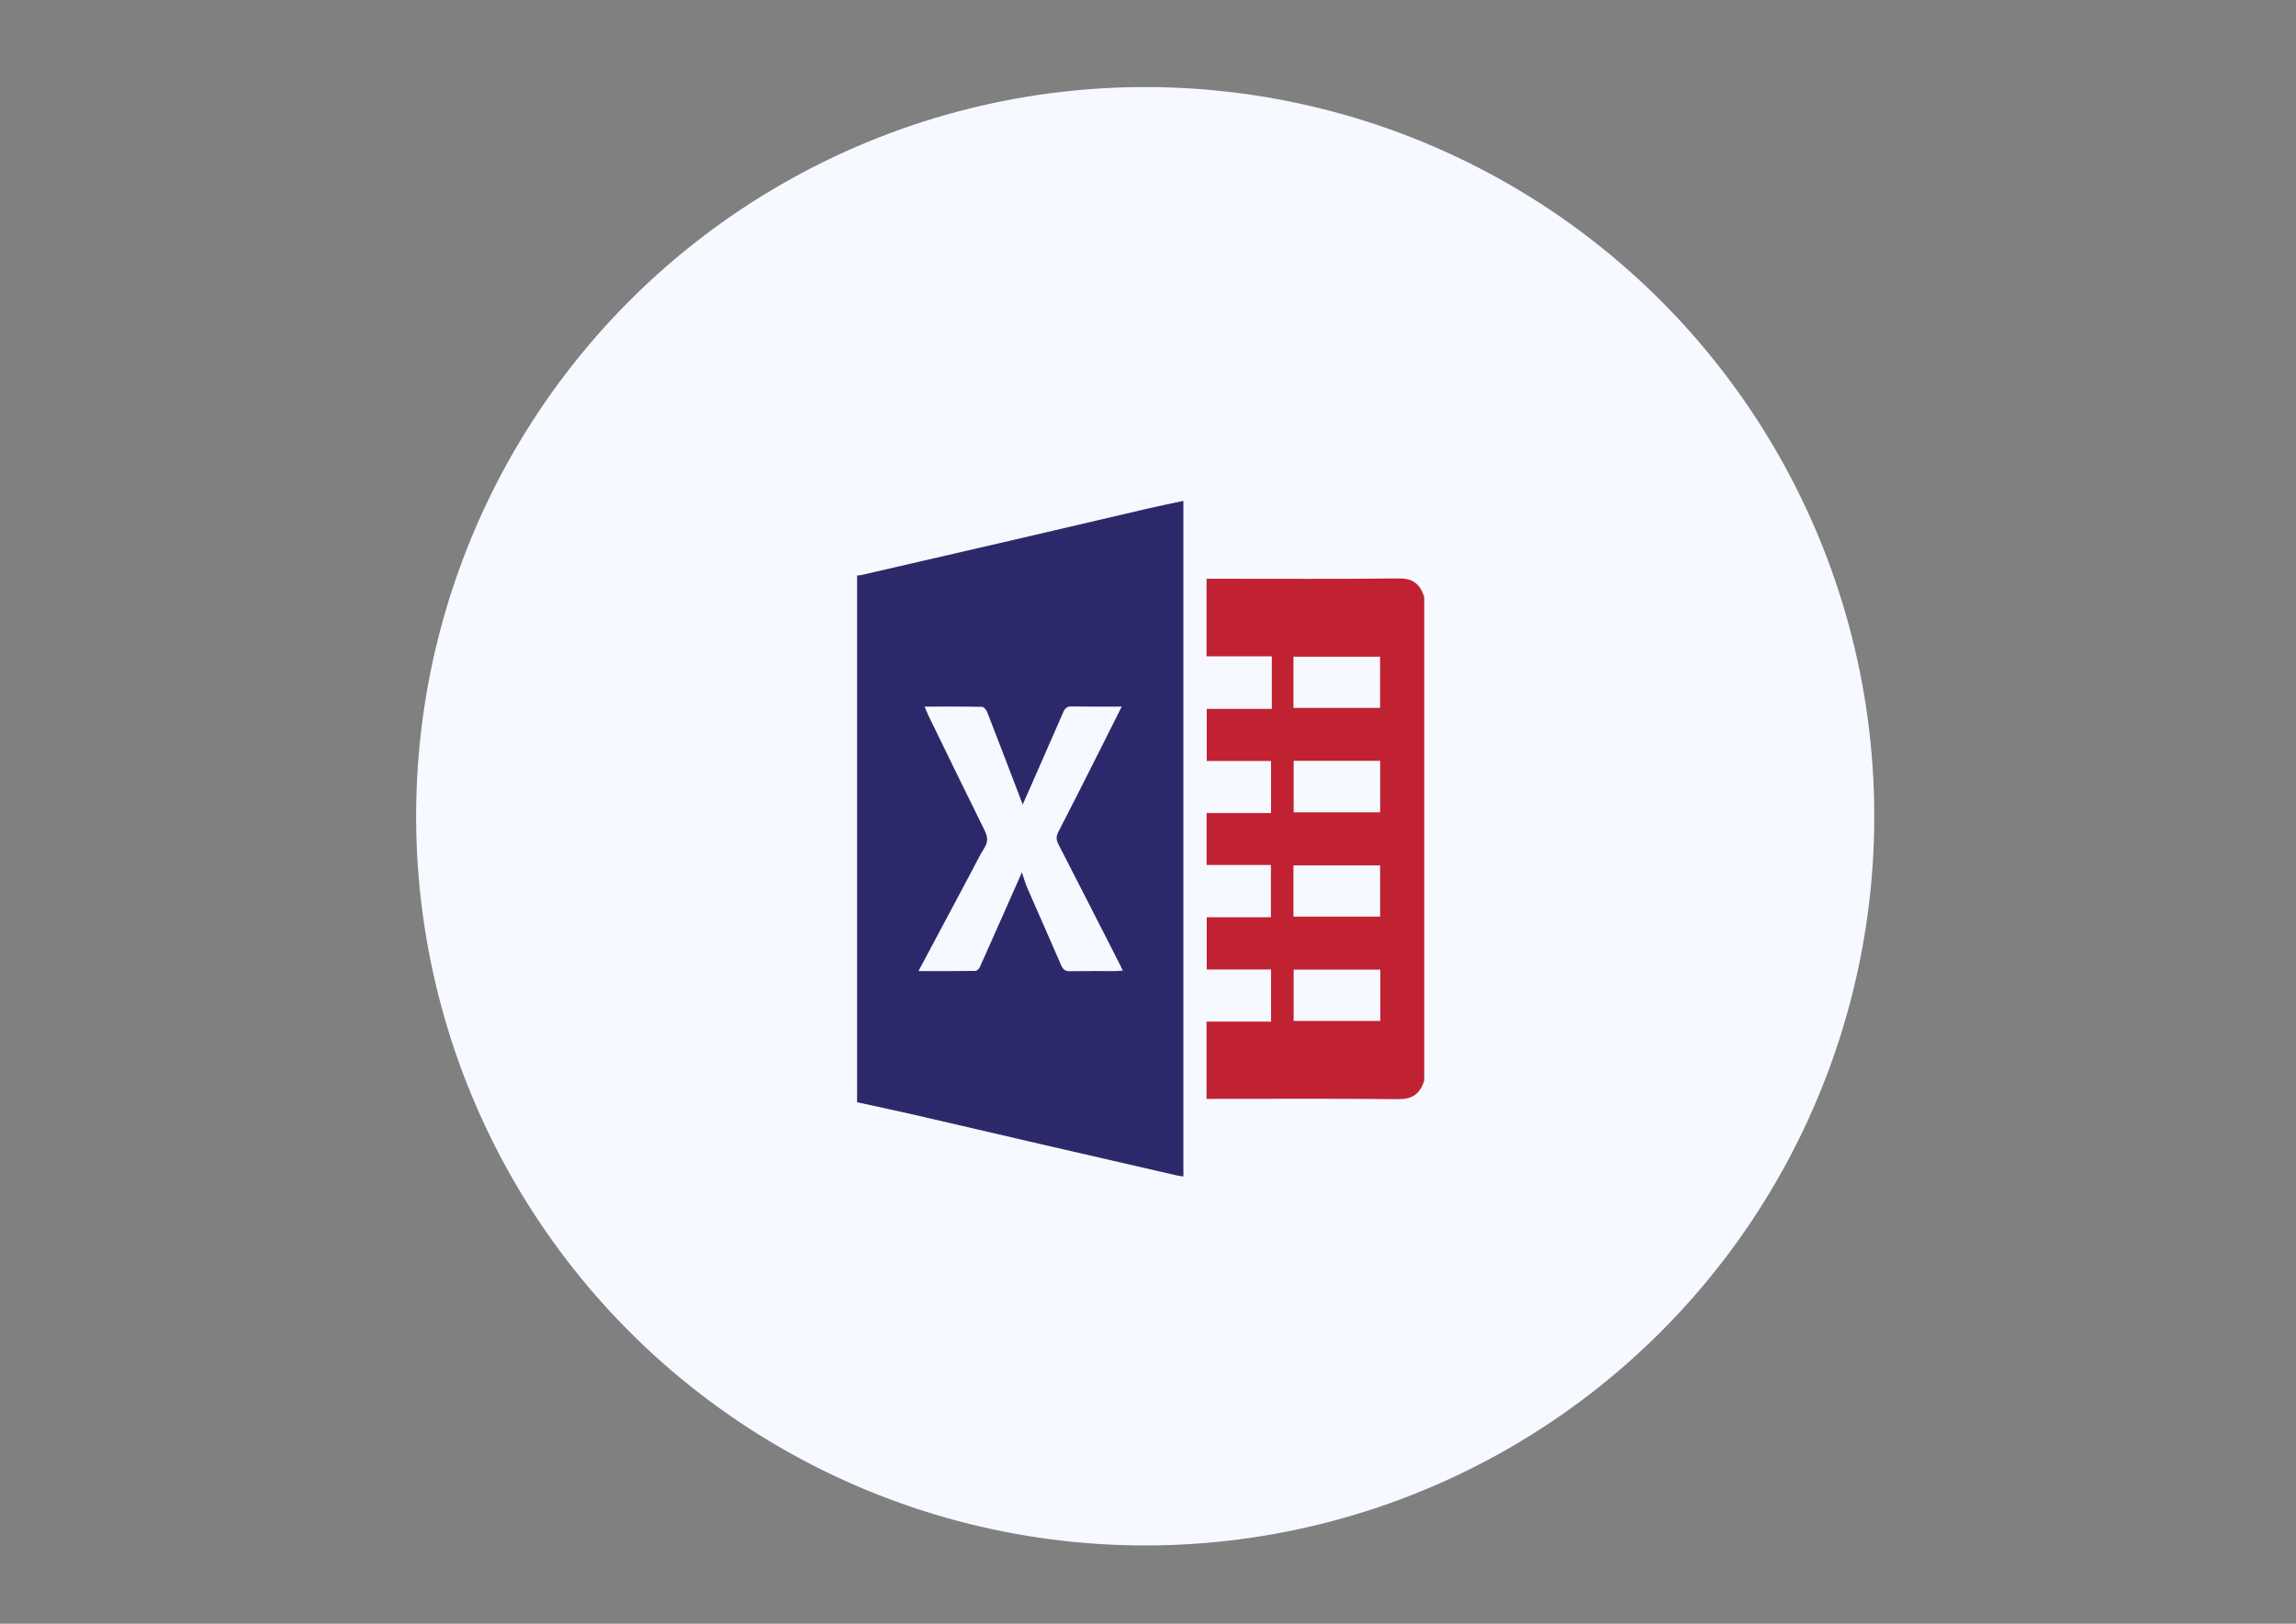
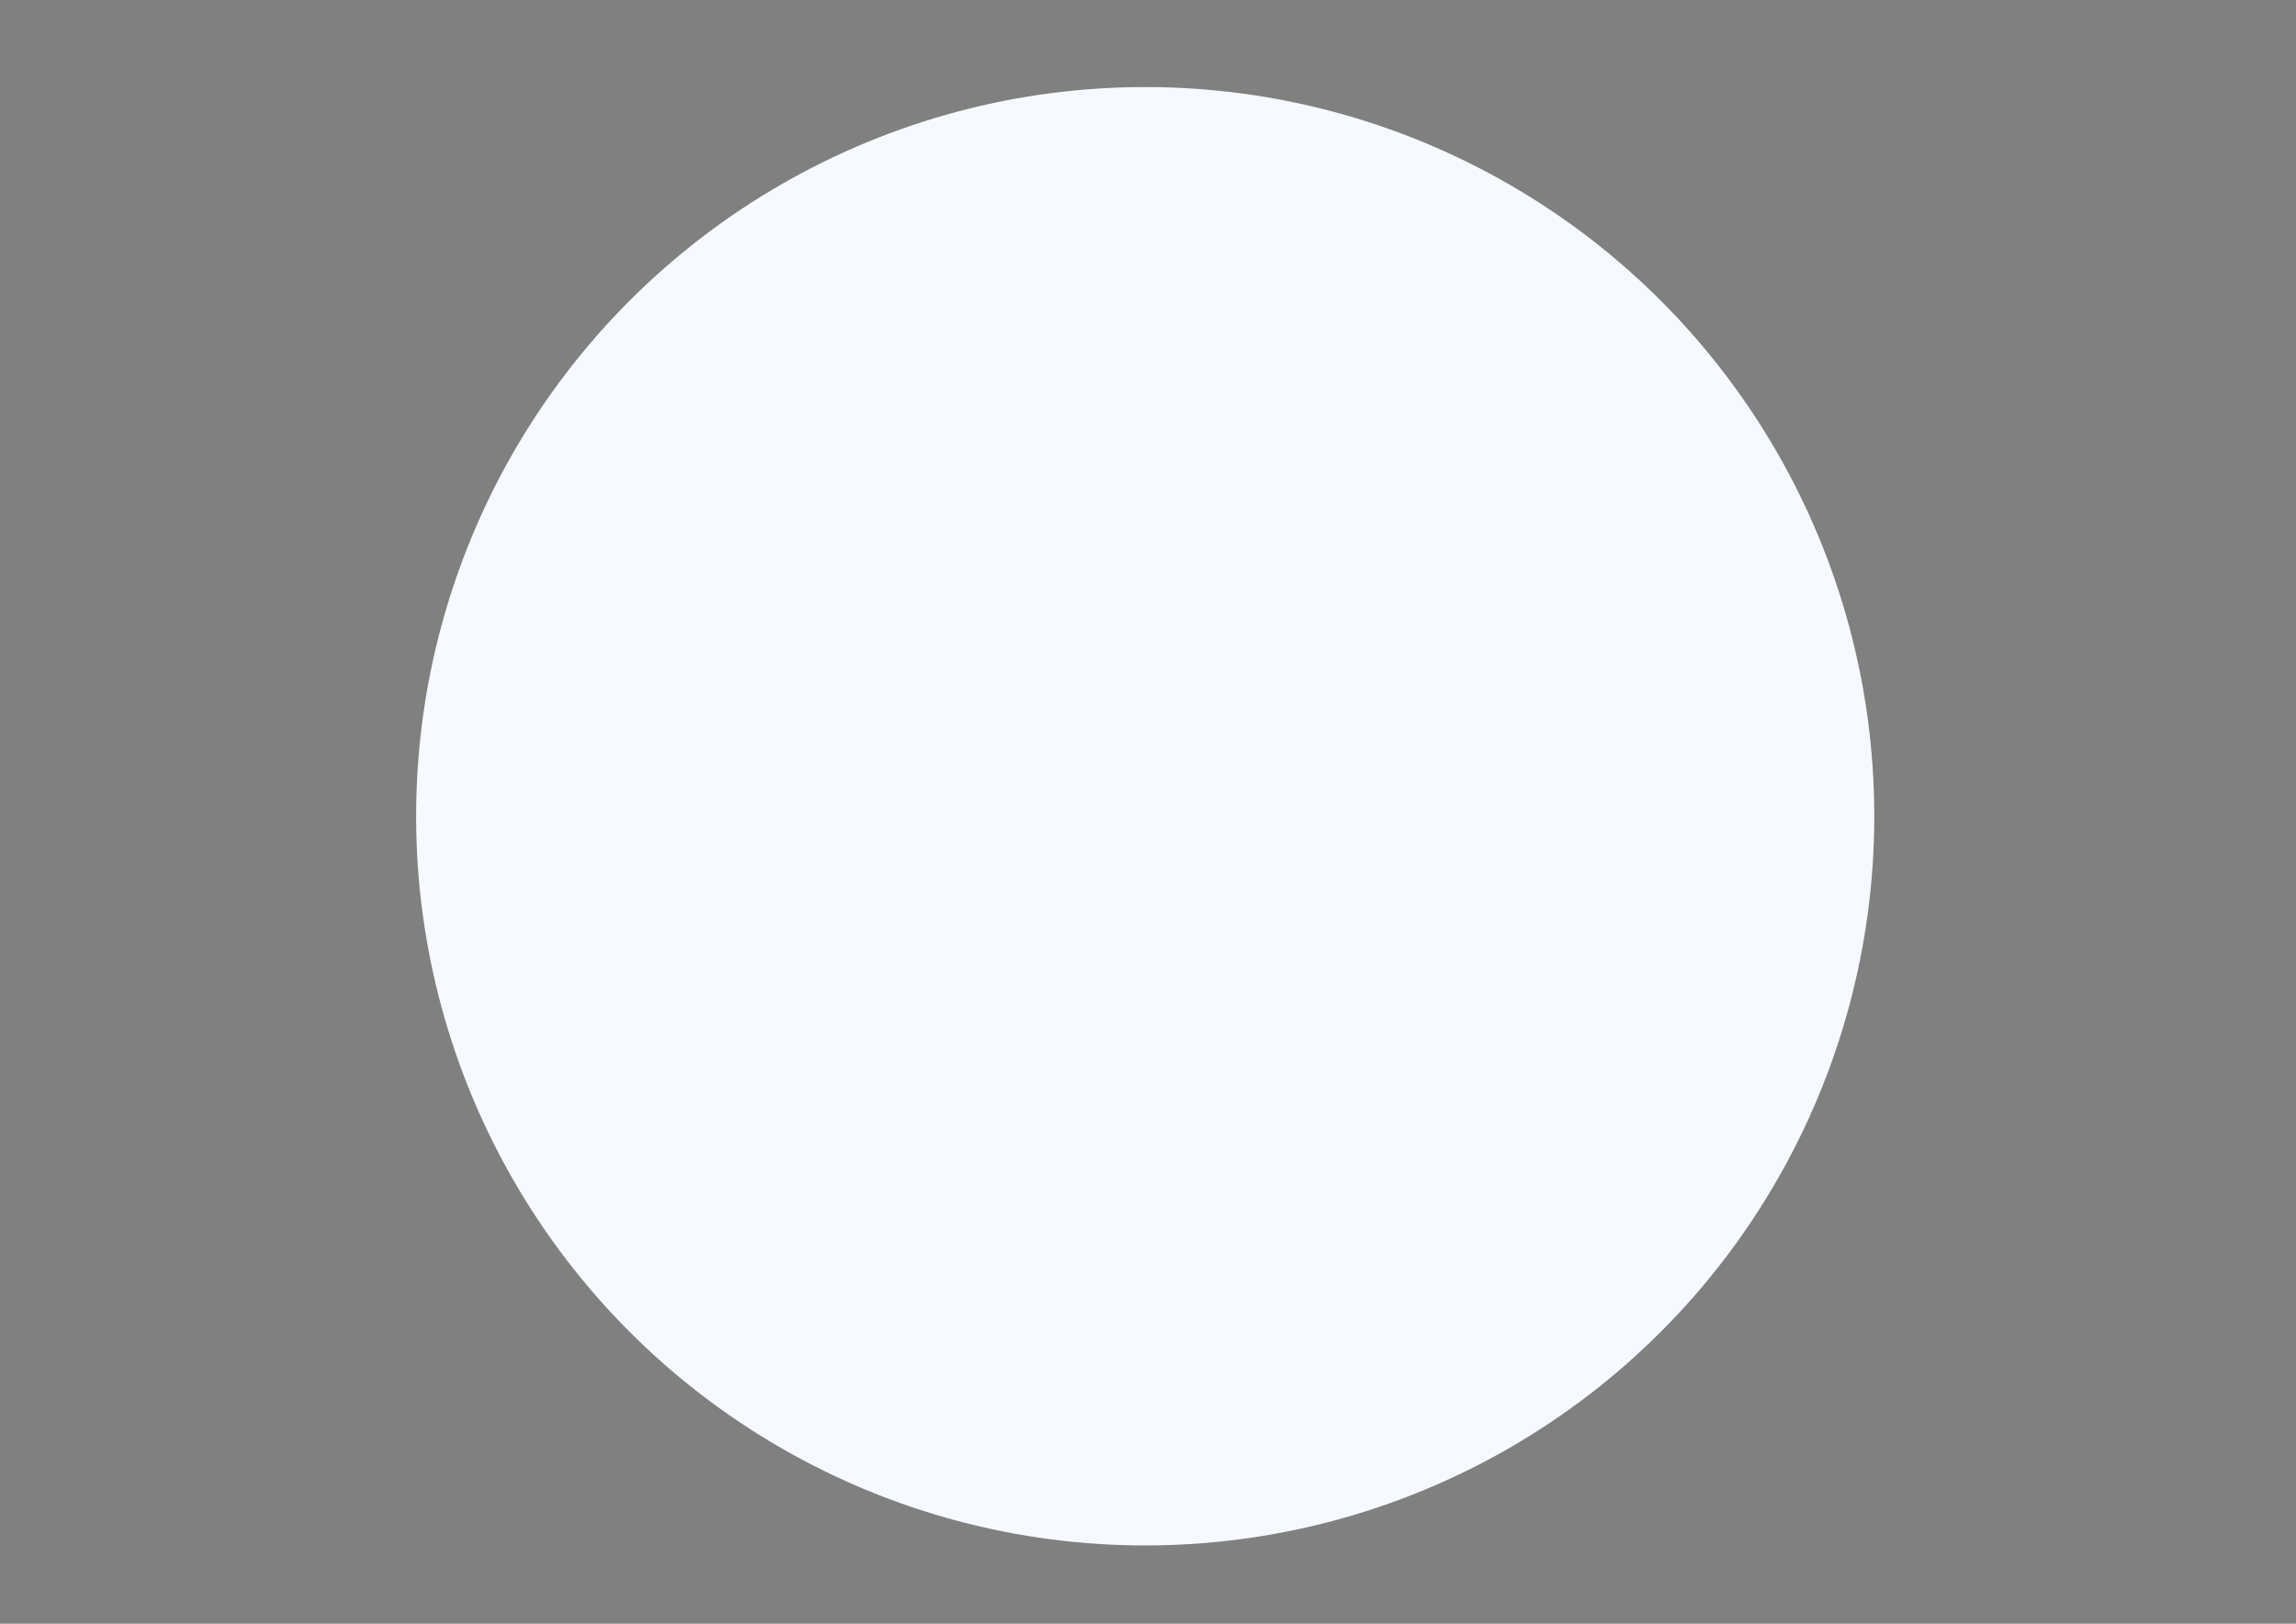
<svg xmlns="http://www.w3.org/2000/svg" version="1.1" id="Capa_1" x="0px" y="0px" width="841.889px" height="595.281px" viewBox="0 0 841.889 595.281" enable-background="new 0 0 841.889 595.281" xml:space="preserve">
  <rect x="0" y="0" width="841.889" height="595.281" fill="#808080" stroke="none" />
  <circle fill="#F6F9FF" cx="419.92" cy="299.251" r="267.335" />
  <g>
-     <path fill-rule="evenodd" clip-rule="evenodd" fill="#2C296B" d="M314.275,404.105c0-64.39,0-128.781,0-193.171   c0.426-0.014,0.864,0.042,1.278-0.054c18.708-4.306,37.416-8.606,56.118-12.948c16.521-3.835,33.031-7.732,49.551-11.569   c4.164-0.966,8.35-1.799,12.698-2.731c0,82.719,0,165.057,0,247.691c-0.969-0.16-1.797-0.251-2.608-0.437   c-16.522-3.793-33.045-7.584-49.563-11.402c-15.692-3.627-31.375-7.308-47.07-10.911   C327.888,407.015,321.076,405.59,314.275,404.105z M336.785,356.012c7.297,0,14.067,0.036,20.835-0.065   c0.581-0.008,1.39-0.78,1.692-1.455c5.237-11.691,10.413-23.424,15.401-34.691c0.469,1.38,1.069,3.628,1.964,5.692   c4.103,9.468,8.325,18.86,12.407,28.341c0.748,1.737,1.656,2.254,3.217,2.226c5.588-0.104,11.178-0.033,16.768-0.049   c0.798-0.002,1.598-0.11,2.631-0.188c-0.508-1.051-0.832-1.756-1.182-2.444c-7.453-14.609-14.886-29.232-22.396-43.799   c-0.873-1.691-0.937-2.883-0.031-4.629c5.01-9.667,9.898-19.426,14.815-29.162c2.729-5.402,5.433-10.822,8.404-16.744   c-6.511,0-12.498,0.061-18.484-0.043c-1.495-0.025-2.293,0.572-2.975,2.141c-4.953,11.397-9.979,22.748-14.869,33.861   c0.301,0.432,0.157,0.296,0.089,0.119c-4.346-11.344-8.665-22.704-13.066-34.018c-0.331-0.851-1.234-1.954-1.885-1.968   c-6.923-0.142-13.851-0.088-21.121-0.088c0.686,1.557,1.158,2.733,1.705,3.855c6.733,13.807,13.439,27.634,20.254,41.383   c1.169,2.361,1.476,4.223-0.015,6.585c-1.854,2.938-3.388,6.167-5.048,9.28C349.633,331.898,343.372,343.651,336.785,356.012z" />
-     <path fill-rule="evenodd" clip-rule="evenodd" fill="#C02231" d="M522.236,396.082c-1.638,5.409-4.877,6.938-9.587,6.887   c-22.443-0.239-44.889-0.106-67.334-0.106c-0.924,0-1.849,0-2.906,0c0-9.477,0-18.691,0-28.314c7.821,0,15.669,0,23.653,0   c0-6.539,0-12.673,0-19.106c-7.807,0-15.594,0-23.583,0c0-6.485,0-12.679,0-19.161c7.791,0,15.576,0,23.542,0   c0-6.481,0-12.678,0-19.162c-7.859,0-15.646,0-23.589,0c0-6.403,0-12.527,0-19.052c7.794,0,15.645,0,23.631,0   c0-6.53,0-12.665,0-19.078c-7.799,0-15.586,0-23.58,0c0-6.458,0-12.645,0-19.106c7.922,0,15.799,0,23.865,0   c0-6.482,0-12.698,0-19.269c-7.906,0-15.848,0-23.929,0c0-9.561,0-18.771,0-28.437c0.975,0,1.965,0,2.956,0   c22.529,0,45.062,0.136,67.59-0.111c4.67-0.051,7.708,1.646,9.271,6.893C522.236,277.999,522.236,337.04,522.236,396.082z    M474.28,259.529c10.784,0,21.286,0,31.774,0c0-6.409,0-12.599,0-18.767c-10.7,0-21.202,0-31.774,0   C474.28,247.102,474.28,253.224,474.28,259.529z M474.354,278.914c0,6.47,0,12.667,0,18.894c10.678,0,21.182,0,31.722,0   c0-6.395,0-12.588,0-18.894C495.455,278.914,485.013,278.914,474.354,278.914z M474.275,336.029c10.789,0,21.293,0,31.786,0   c0-6.412,0-12.609,0-18.772c-10.698,0-21.204,0-31.786,0C474.275,323.596,474.275,329.72,474.275,336.029z M506.138,355.478   c-10.733,0-21.237,0-31.788,0c0,6.388,0,12.583,0,18.822c10.672,0,21.173,0,31.788,0   C506.138,367.984,506.138,361.864,506.138,355.478z" />
-   </g>
+     </g>
</svg>